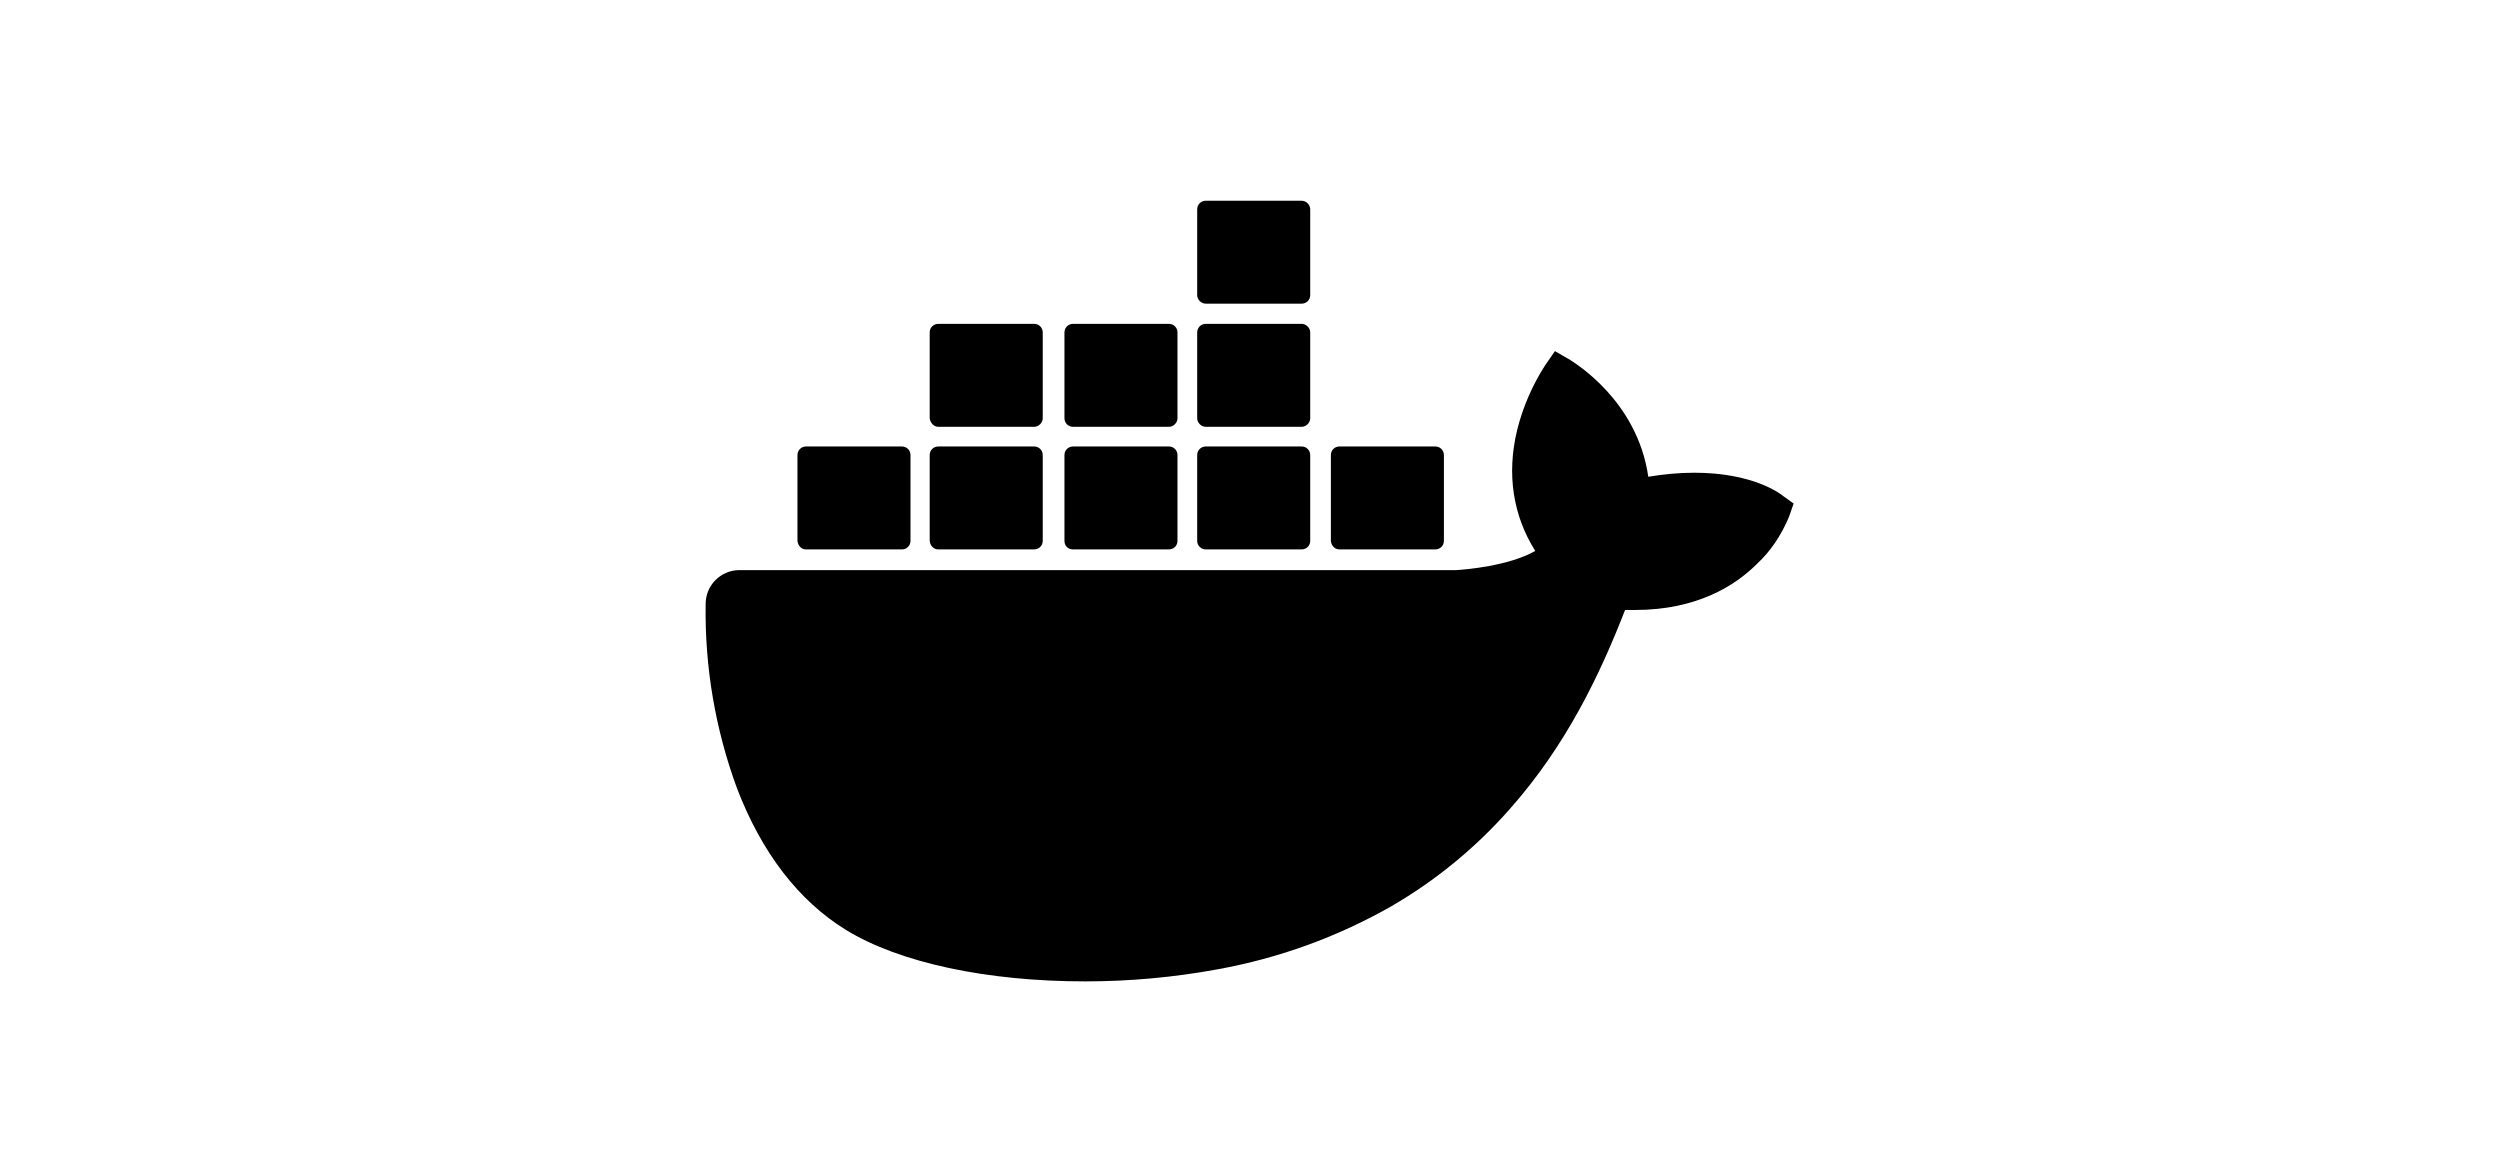
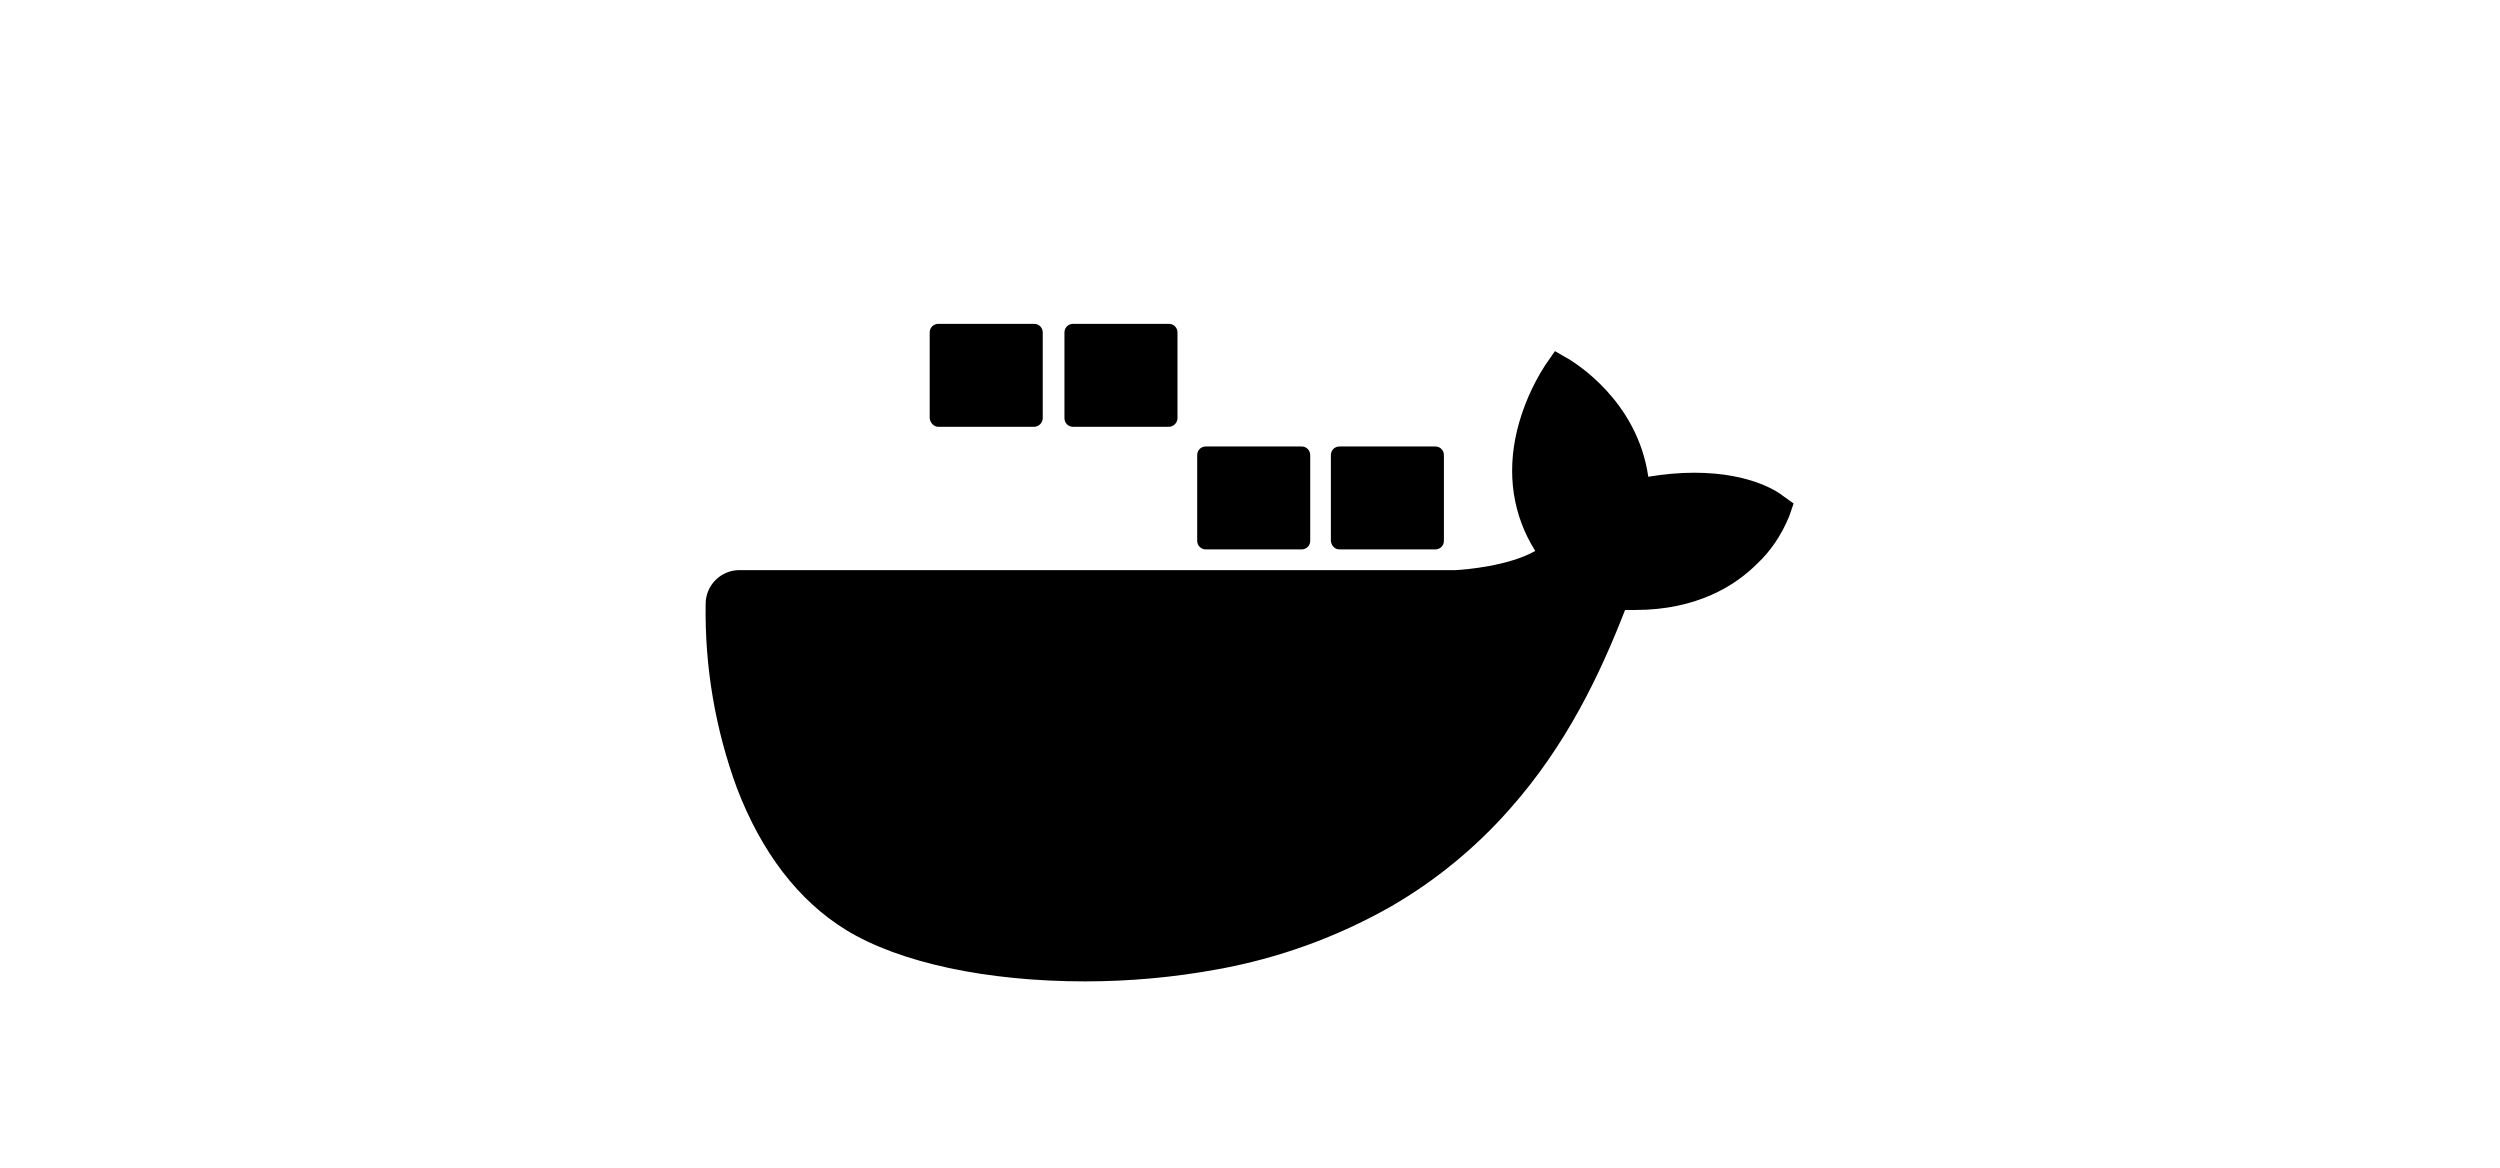
<svg xmlns="http://www.w3.org/2000/svg" width="137" height="64" viewBox="0 0 137 64" fill="none">
  <path d="M97.71 27.177C97.544 27.039 96.051 25.905 92.843 25.905C92.013 25.905 91.156 25.988 90.326 26.126C89.718 21.895 86.206 19.849 86.068 19.738L85.21 19.241L84.657 20.043C83.966 21.121 83.441 22.338 83.136 23.582C82.556 25.988 82.915 28.256 84.132 30.192C82.666 31.021 80.288 31.215 79.79 31.242H40.522C39.499 31.242 38.67 32.072 38.67 33.095C38.614 36.524 39.195 39.953 40.384 43.189C41.739 46.728 43.758 49.355 46.357 50.959C49.289 52.757 54.073 53.78 59.465 53.78C61.898 53.78 64.332 53.559 66.738 53.116C70.084 52.508 73.292 51.346 76.251 49.66C78.684 48.249 80.869 46.452 82.722 44.35C85.846 40.838 87.699 36.911 89.054 33.427C89.248 33.427 89.414 33.427 89.607 33.427C93.009 33.427 95.11 32.072 96.272 30.91C97.046 30.192 97.627 29.307 98.042 28.311L98.29 27.592L97.71 27.177Z" fill="black" />
-   <path d="M44.171 30.108H49.425C49.674 30.108 49.895 29.915 49.895 29.638V24.937C49.895 24.688 49.702 24.467 49.425 24.467H44.171C43.922 24.467 43.701 24.661 43.701 24.937V29.638C43.729 29.915 43.922 30.108 44.171 30.108Z" fill="black" />
-   <path d="M51.417 30.108H56.672C56.92 30.108 57.142 29.915 57.142 29.638V24.937C57.142 24.688 56.948 24.467 56.672 24.467H51.417C51.169 24.467 50.947 24.661 50.947 24.937V29.638C50.975 29.915 51.169 30.108 51.417 30.108Z" fill="black" />
-   <path d="M58.802 30.108H64.056C64.305 30.108 64.526 29.915 64.526 29.638V24.937C64.526 24.688 64.333 24.467 64.056 24.467H58.802C58.553 24.467 58.332 24.661 58.332 24.937V29.638C58.332 29.915 58.526 30.108 58.802 30.108Z" fill="black" />
  <path d="M66.076 30.108H71.33C71.579 30.108 71.8 29.915 71.8 29.638V24.937C71.8 24.688 71.606 24.467 71.33 24.467H66.076C65.827 24.467 65.606 24.661 65.606 24.937V29.638C65.606 29.915 65.827 30.108 66.076 30.108Z" fill="black" />
-   <path d="M51.417 23.389H56.672C56.92 23.389 57.142 23.168 57.142 22.919V18.218C57.142 17.969 56.948 17.747 56.672 17.747H51.417C51.169 17.747 50.947 17.941 50.947 18.218V22.919C50.975 23.168 51.169 23.389 51.417 23.389Z" fill="black" />
+   <path d="M51.417 23.389H56.672C56.92 23.389 57.142 23.168 57.142 22.919V18.218C57.142 17.969 56.948 17.747 56.672 17.747H51.417C51.169 17.747 50.947 17.941 50.947 18.218V22.919C50.975 23.168 51.169 23.389 51.417 23.389" fill="black" />
  <path d="M58.802 23.389H64.056C64.305 23.389 64.526 23.168 64.526 22.919V18.218C64.526 17.969 64.333 17.747 64.056 17.747H58.802C58.553 17.747 58.332 17.941 58.332 18.218V22.919C58.332 23.168 58.526 23.389 58.802 23.389Z" fill="black" />
-   <path d="M66.076 23.389H71.33C71.579 23.389 71.8 23.168 71.8 22.919V18.218C71.8 17.969 71.579 17.747 71.33 17.747H66.076C65.827 17.747 65.606 17.941 65.606 18.218V22.919C65.606 23.168 65.827 23.389 66.076 23.389Z" fill="black" />
-   <path d="M66.076 16.641H71.33C71.579 16.641 71.8 16.448 71.8 16.171V11.47C71.8 11.221 71.579 11 71.33 11H66.076C65.827 11 65.606 11.194 65.606 11.47V16.171C65.606 16.42 65.827 16.641 66.076 16.641Z" fill="black" />
  <path d="M73.402 30.108H78.656C78.905 30.108 79.126 29.915 79.126 29.638V24.937C79.126 24.688 78.932 24.467 78.656 24.467H73.402C73.153 24.467 72.932 24.661 72.932 24.937V29.638C72.959 29.915 73.153 30.108 73.402 30.108Z" fill="black" />
</svg>